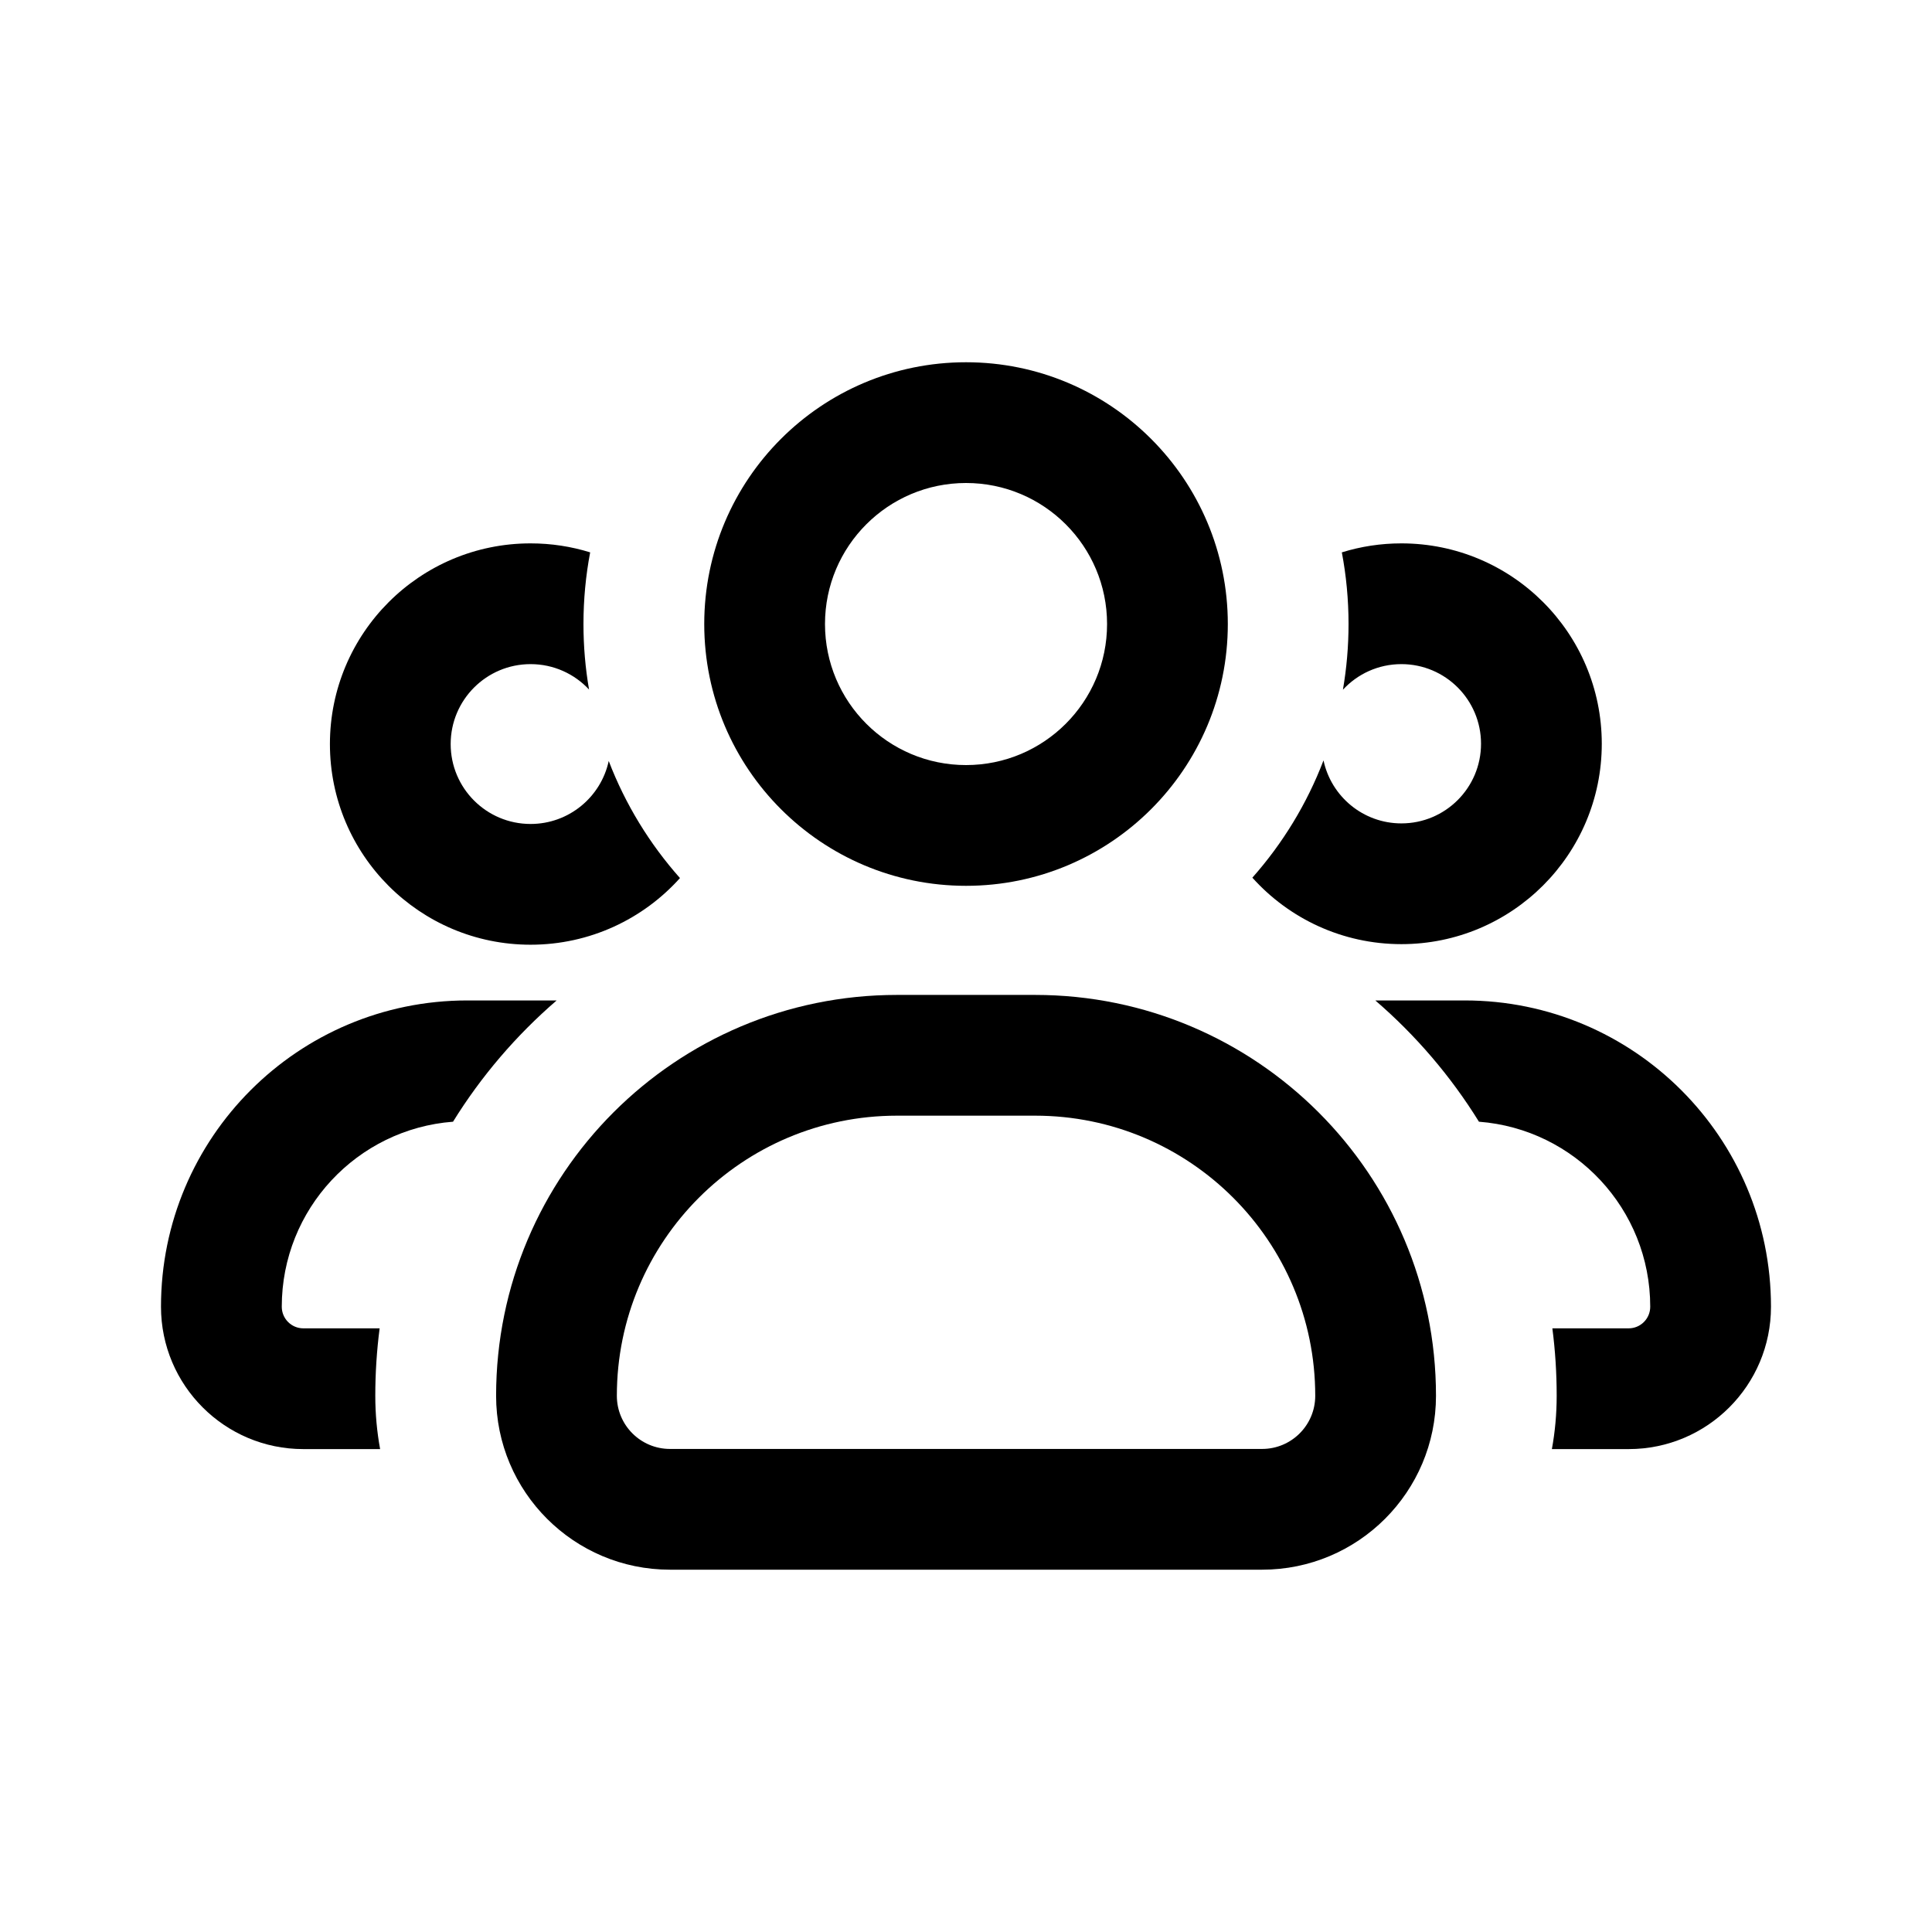
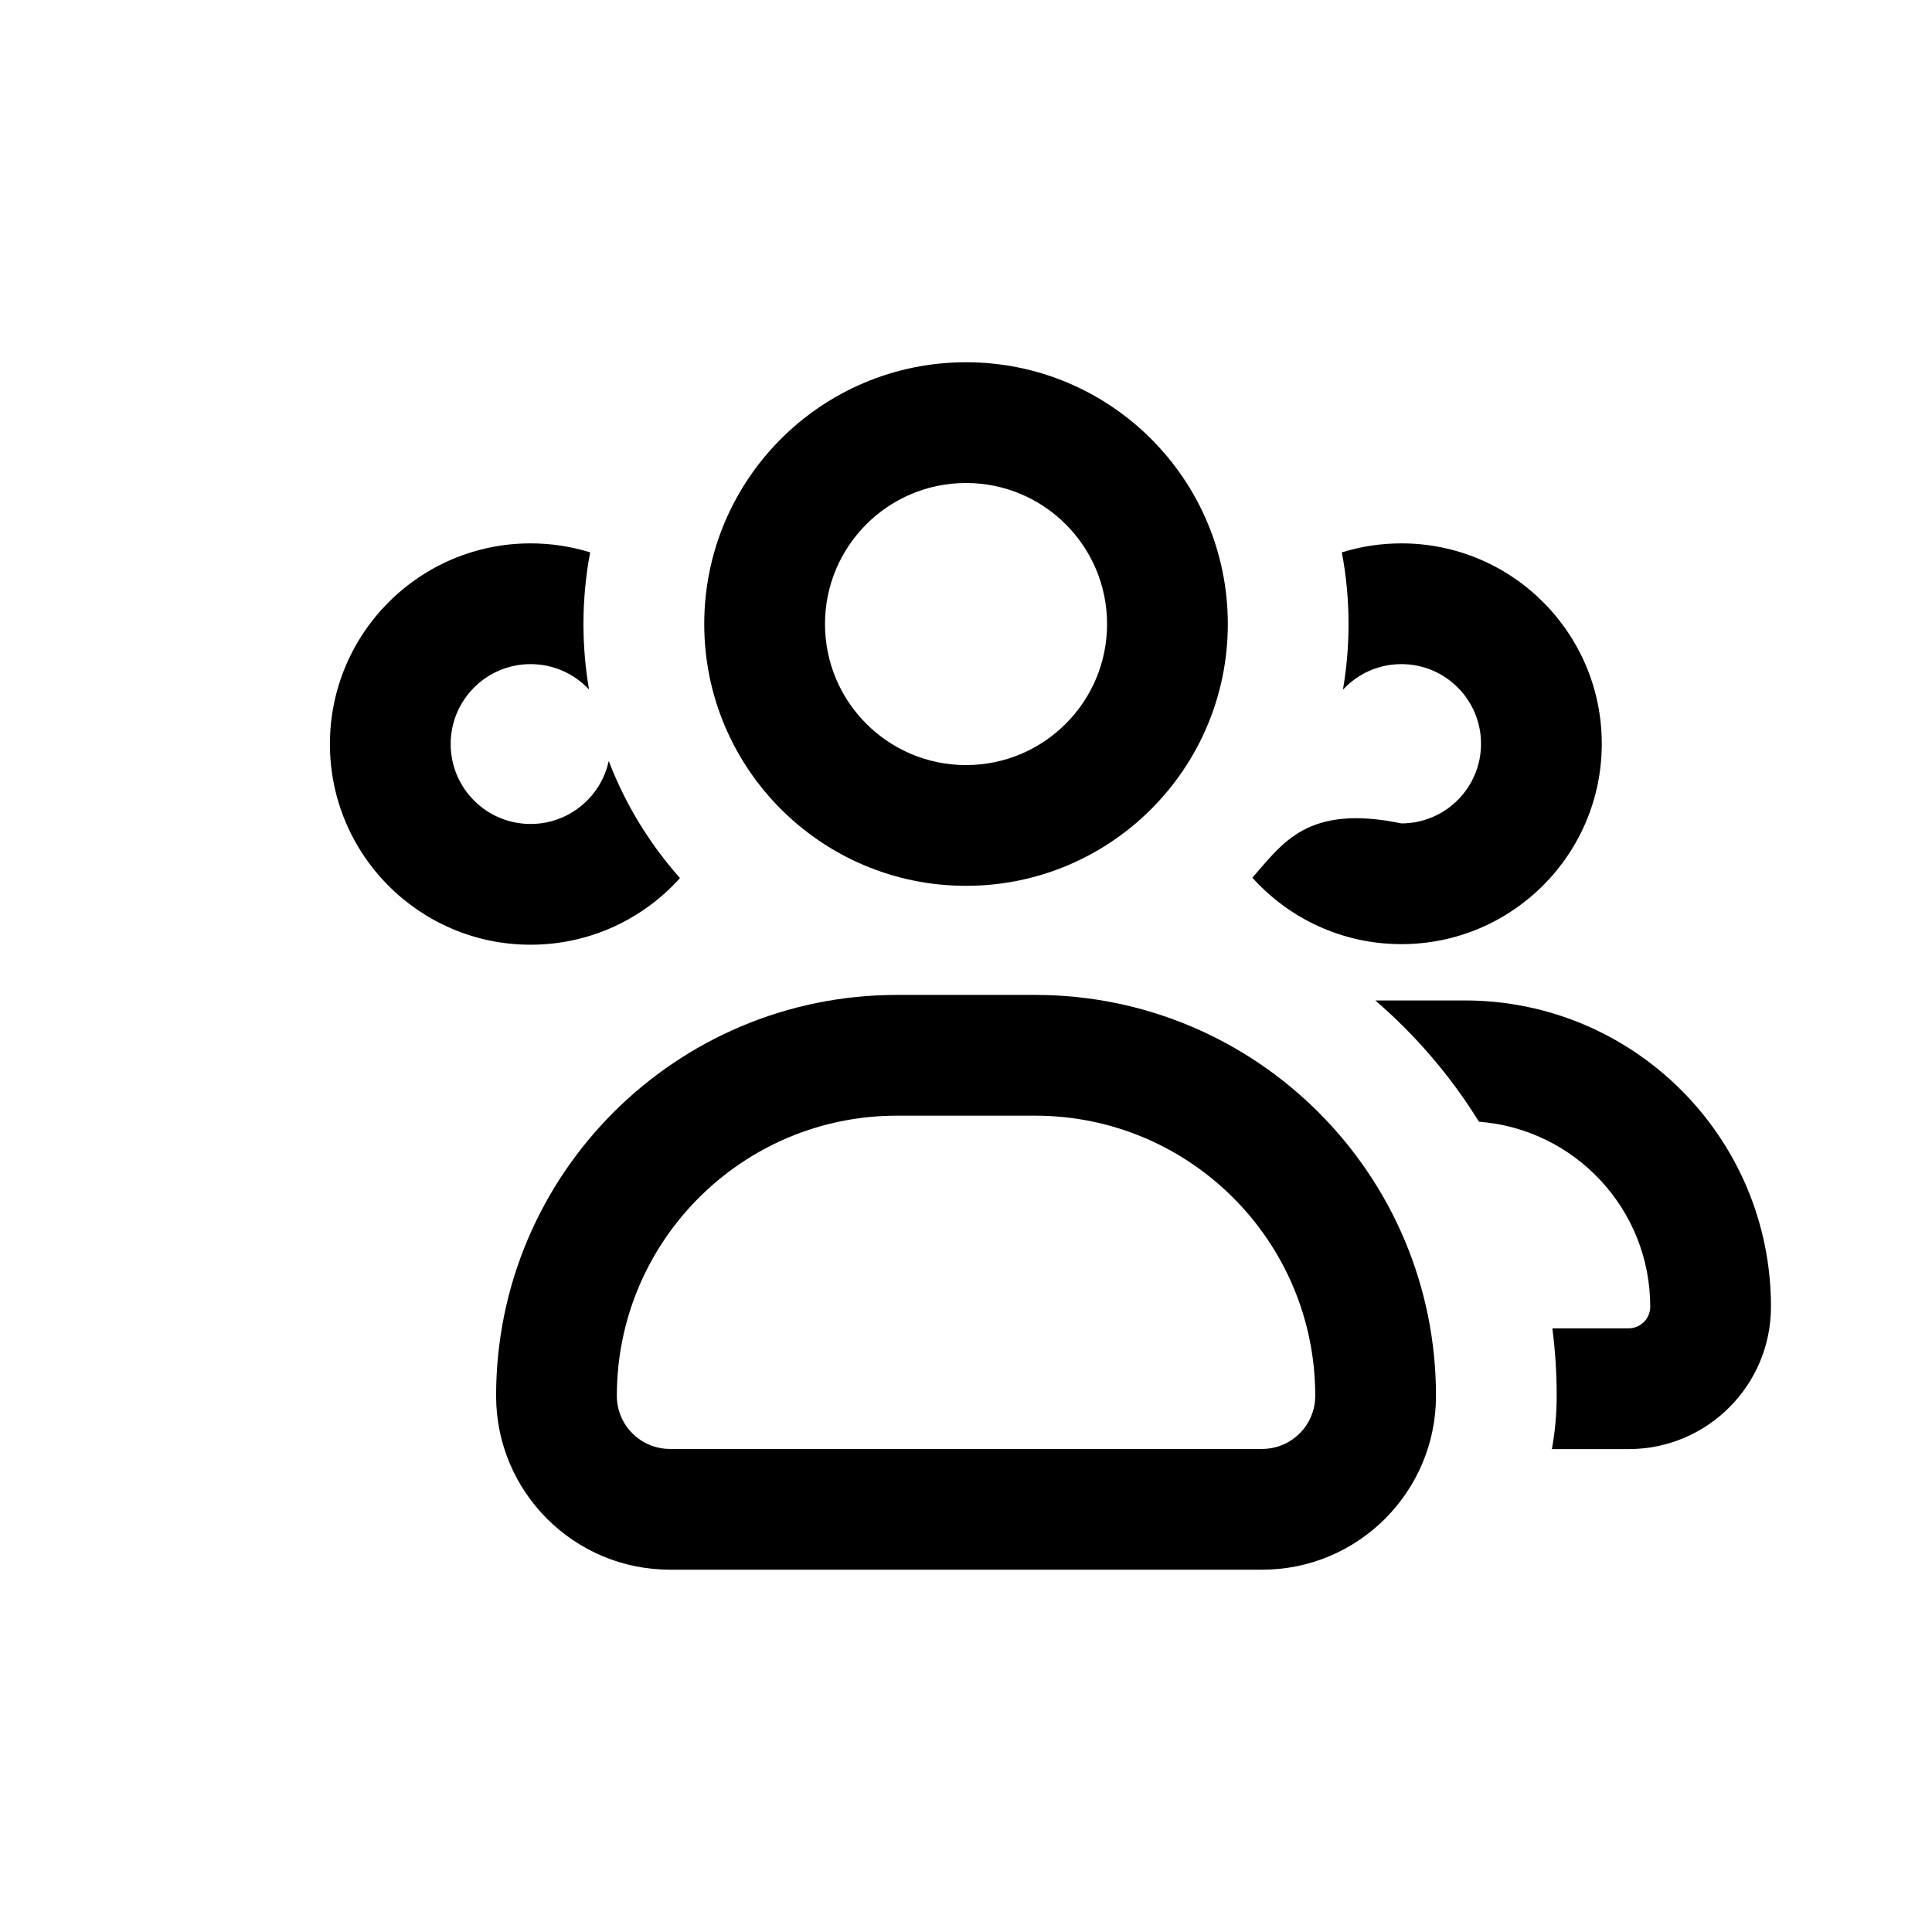
<svg xmlns="http://www.w3.org/2000/svg" width="64" height="64" viewBox="0 0 64 64" fill="none">
  <path fill-rule="evenodd" clip-rule="evenodd" d="M23.329 20.672C23.329 15.883 27.212 12 32.001 12C36.791 12 40.673 15.883 40.673 20.672C40.673 25.461 36.791 29.344 32.001 29.344C27.212 29.344 23.329 25.461 23.329 20.672ZM32.001 16C29.421 16 27.329 18.092 27.329 20.672C27.329 23.252 29.421 25.344 32.001 25.344C34.581 25.344 36.673 23.252 36.673 20.672C36.673 18.092 34.581 16 32.001 16Z" fill="black" />
  <path fill-rule="evenodd" clip-rule="evenodd" d="M16.434 46.238C16.434 38.904 22.379 32.958 29.714 32.958H34.289C41.623 32.958 47.569 38.904 47.569 46.238C47.569 49.419 44.99 51.998 41.809 51.998H22.194C19.013 51.998 16.434 49.419 16.434 46.238ZM29.714 36.958C24.588 36.958 20.434 41.113 20.434 46.238C20.434 47.21 21.222 47.998 22.194 47.998H41.809C42.781 47.998 43.569 47.21 43.569 46.238C43.569 41.113 39.414 36.958 34.289 36.958H29.714Z" fill="black" />
  <path d="M19.55 18.298C19.404 19.067 19.328 19.86 19.328 20.672C19.328 21.412 19.391 22.137 19.513 22.842C19.03 22.324 18.341 22 17.576 22C16.114 22 14.929 23.185 14.929 24.648C14.929 26.11 16.114 27.295 17.576 27.295C18.846 27.295 19.907 26.402 20.165 25.209C20.716 26.646 21.521 27.957 22.525 29.087C21.308 30.442 19.542 31.295 17.576 31.295C13.905 31.295 10.929 28.319 10.929 24.648C10.929 20.976 13.905 18 17.576 18C18.264 18 18.927 18.104 19.55 18.298Z" fill="black" />
-   <path d="M41.486 29.074C42.701 30.426 44.463 31.276 46.423 31.276C50.089 31.276 53.061 28.304 53.061 24.638C53.061 20.972 50.089 18 46.423 18C45.736 18 45.073 18.104 44.45 18.298C44.596 19.067 44.672 19.861 44.672 20.672C44.672 21.414 44.608 22.141 44.486 22.848C44.968 22.326 45.657 22 46.423 22C47.88 22 49.061 23.181 49.061 24.638C49.061 26.095 47.88 27.276 46.423 27.276C45.155 27.276 44.096 26.381 43.843 25.189C43.294 26.628 42.489 27.942 41.486 29.074Z" fill="black" />
-   <path d="M5.333 43.287C5.333 37.683 9.876 33.141 15.48 33.141H18.44C17.102 34.294 15.941 35.649 15.007 37.158C11.834 37.4 9.334 40.052 9.334 43.287C9.334 43.682 9.654 44.003 10.049 44.003H12.576C12.481 44.734 12.432 45.481 12.432 46.238C12.432 46.841 12.487 47.43 12.592 48.003H10.049C7.445 48.003 5.333 45.892 5.333 43.287Z" fill="black" />
+   <path d="M41.486 29.074C42.701 30.426 44.463 31.276 46.423 31.276C50.089 31.276 53.061 28.304 53.061 24.638C53.061 20.972 50.089 18 46.423 18C45.736 18 45.073 18.104 44.45 18.298C44.596 19.067 44.672 19.861 44.672 20.672C44.672 21.414 44.608 22.141 44.486 22.848C44.968 22.326 45.657 22 46.423 22C47.88 22 49.061 23.181 49.061 24.638C49.061 26.095 47.88 27.276 46.423 27.276C43.294 26.628 42.489 27.942 41.486 29.074Z" fill="black" />
  <path d="M53.951 48.003H51.408C51.513 47.43 51.567 46.841 51.567 46.238C51.567 45.481 51.519 44.734 51.424 44.003H53.951C54.346 44.003 54.666 43.682 54.666 43.287C54.666 40.052 52.166 37.4 48.992 37.158C48.058 35.649 46.898 34.294 45.559 33.141H48.52C54.123 33.141 58.666 37.683 58.666 43.287C58.666 45.892 56.555 48.003 53.951 48.003Z" fill="black" />
</svg>